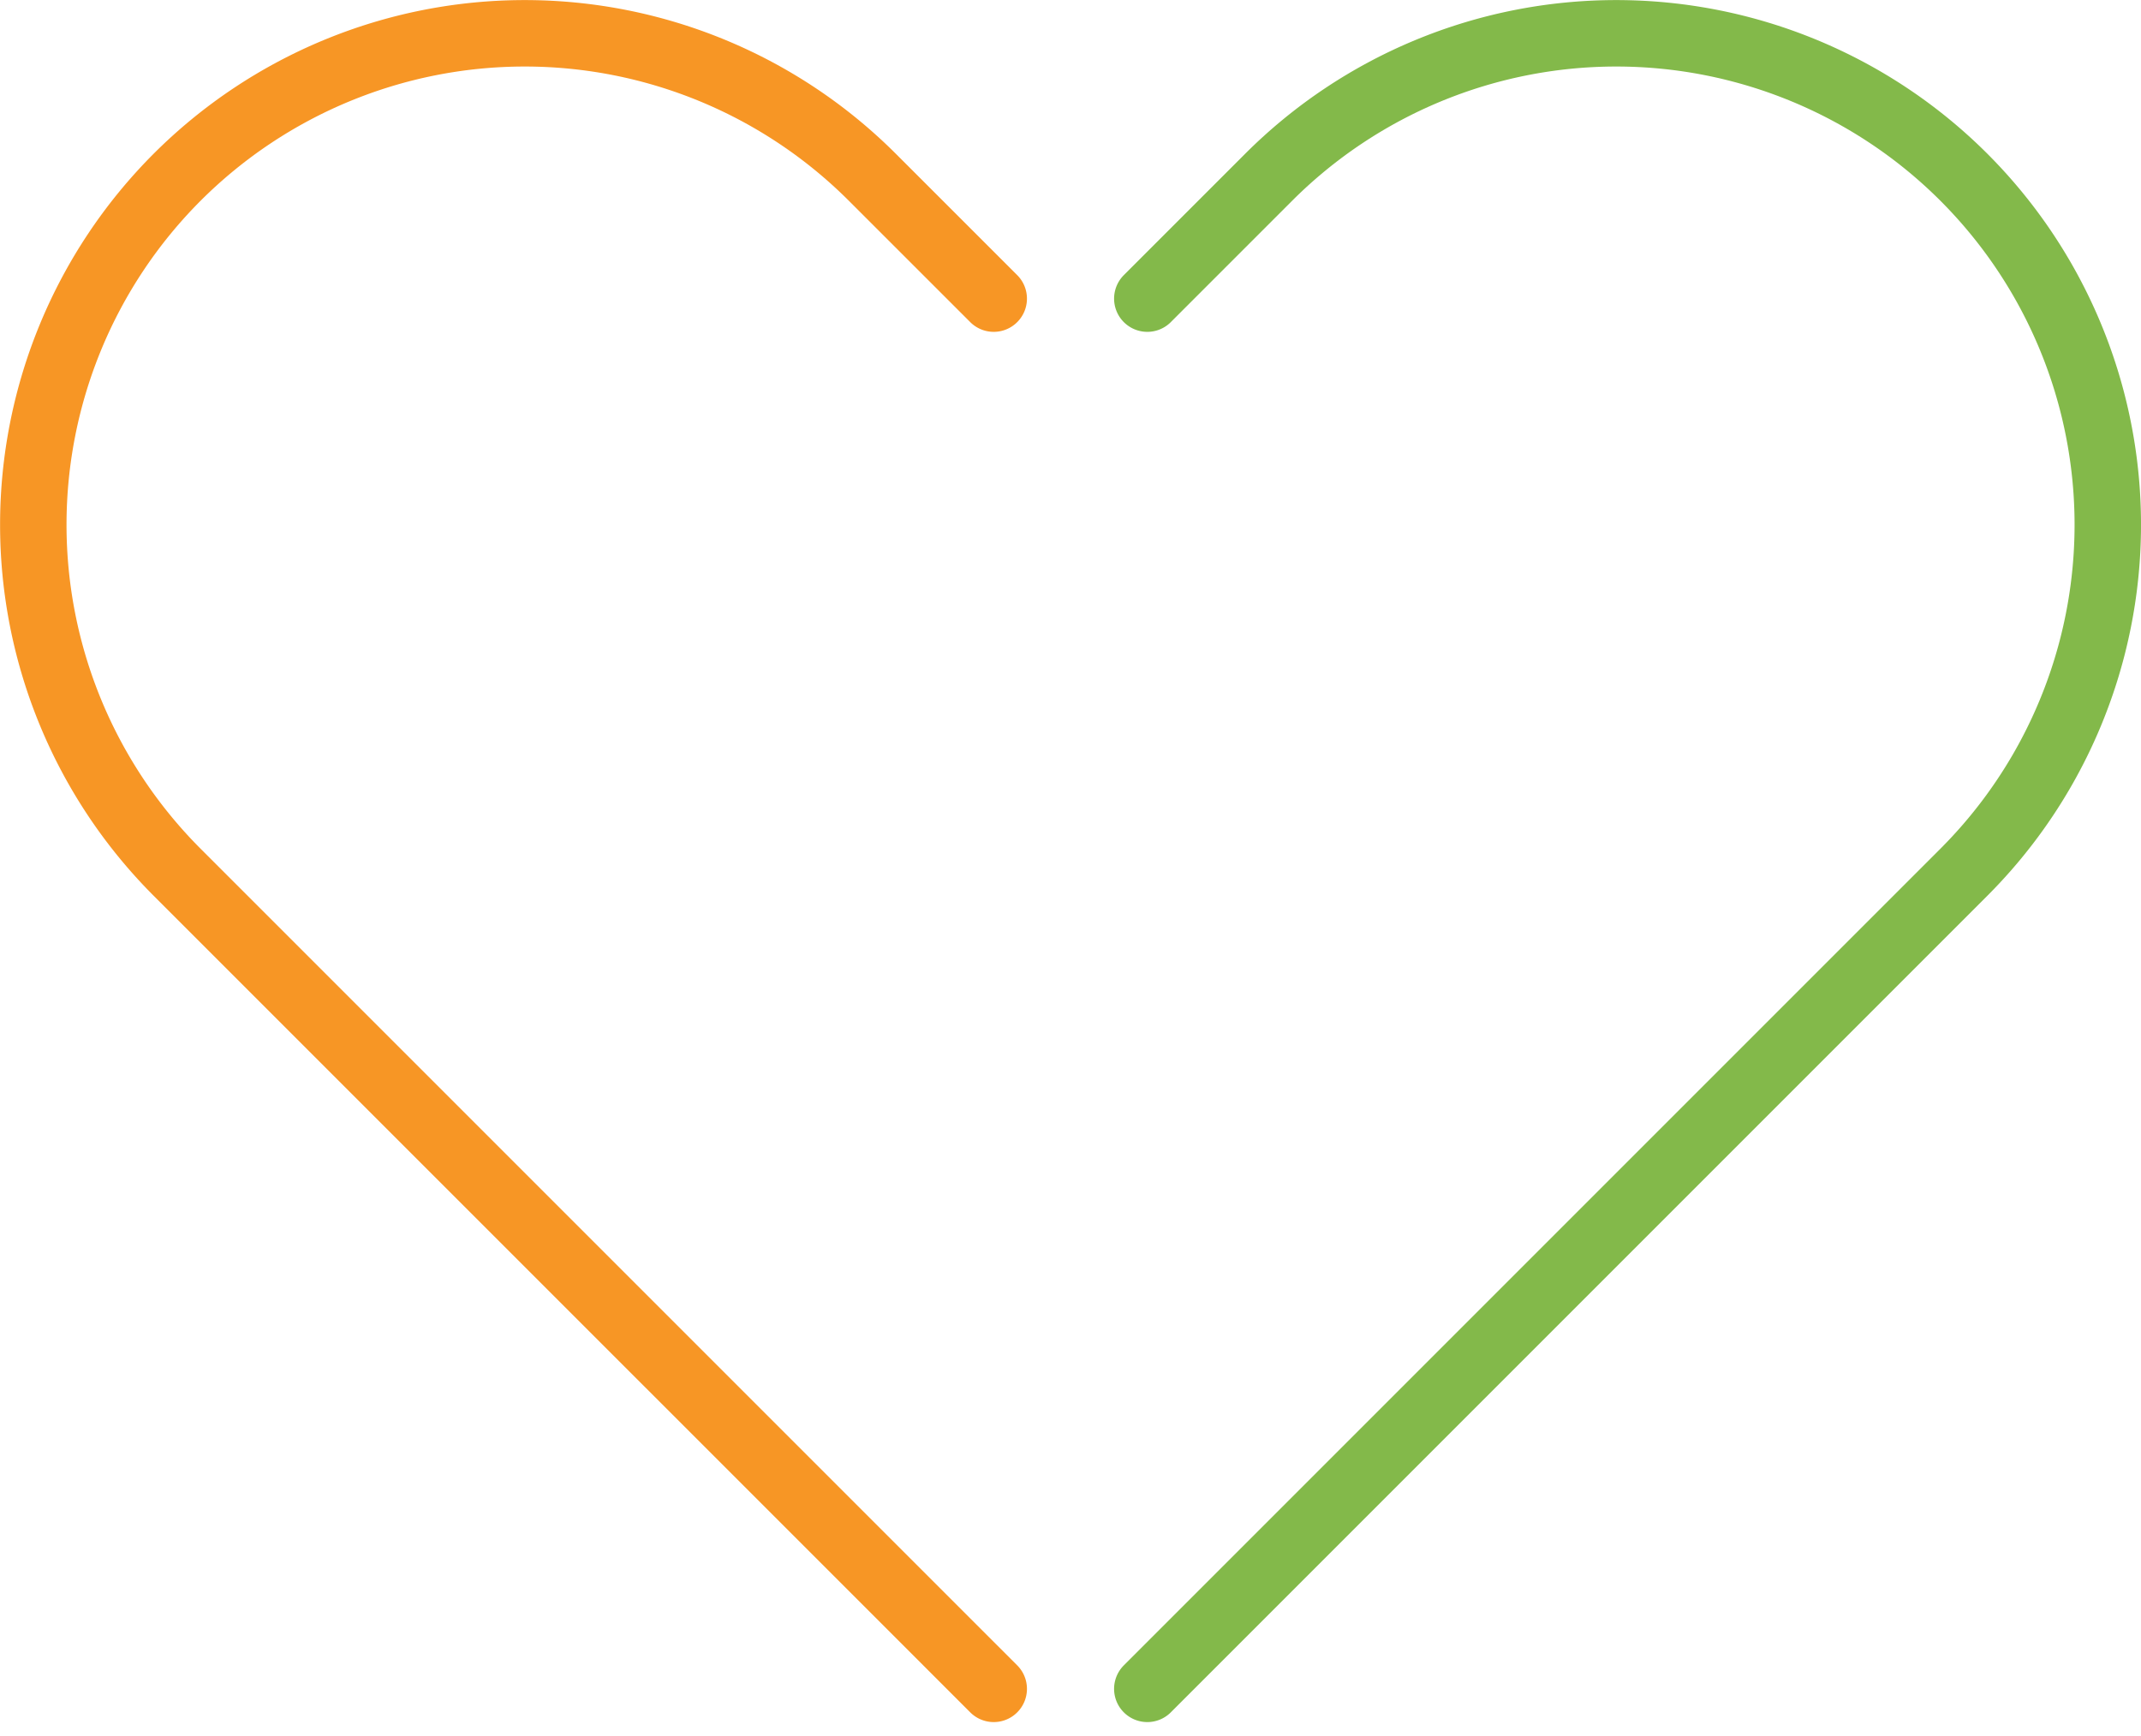
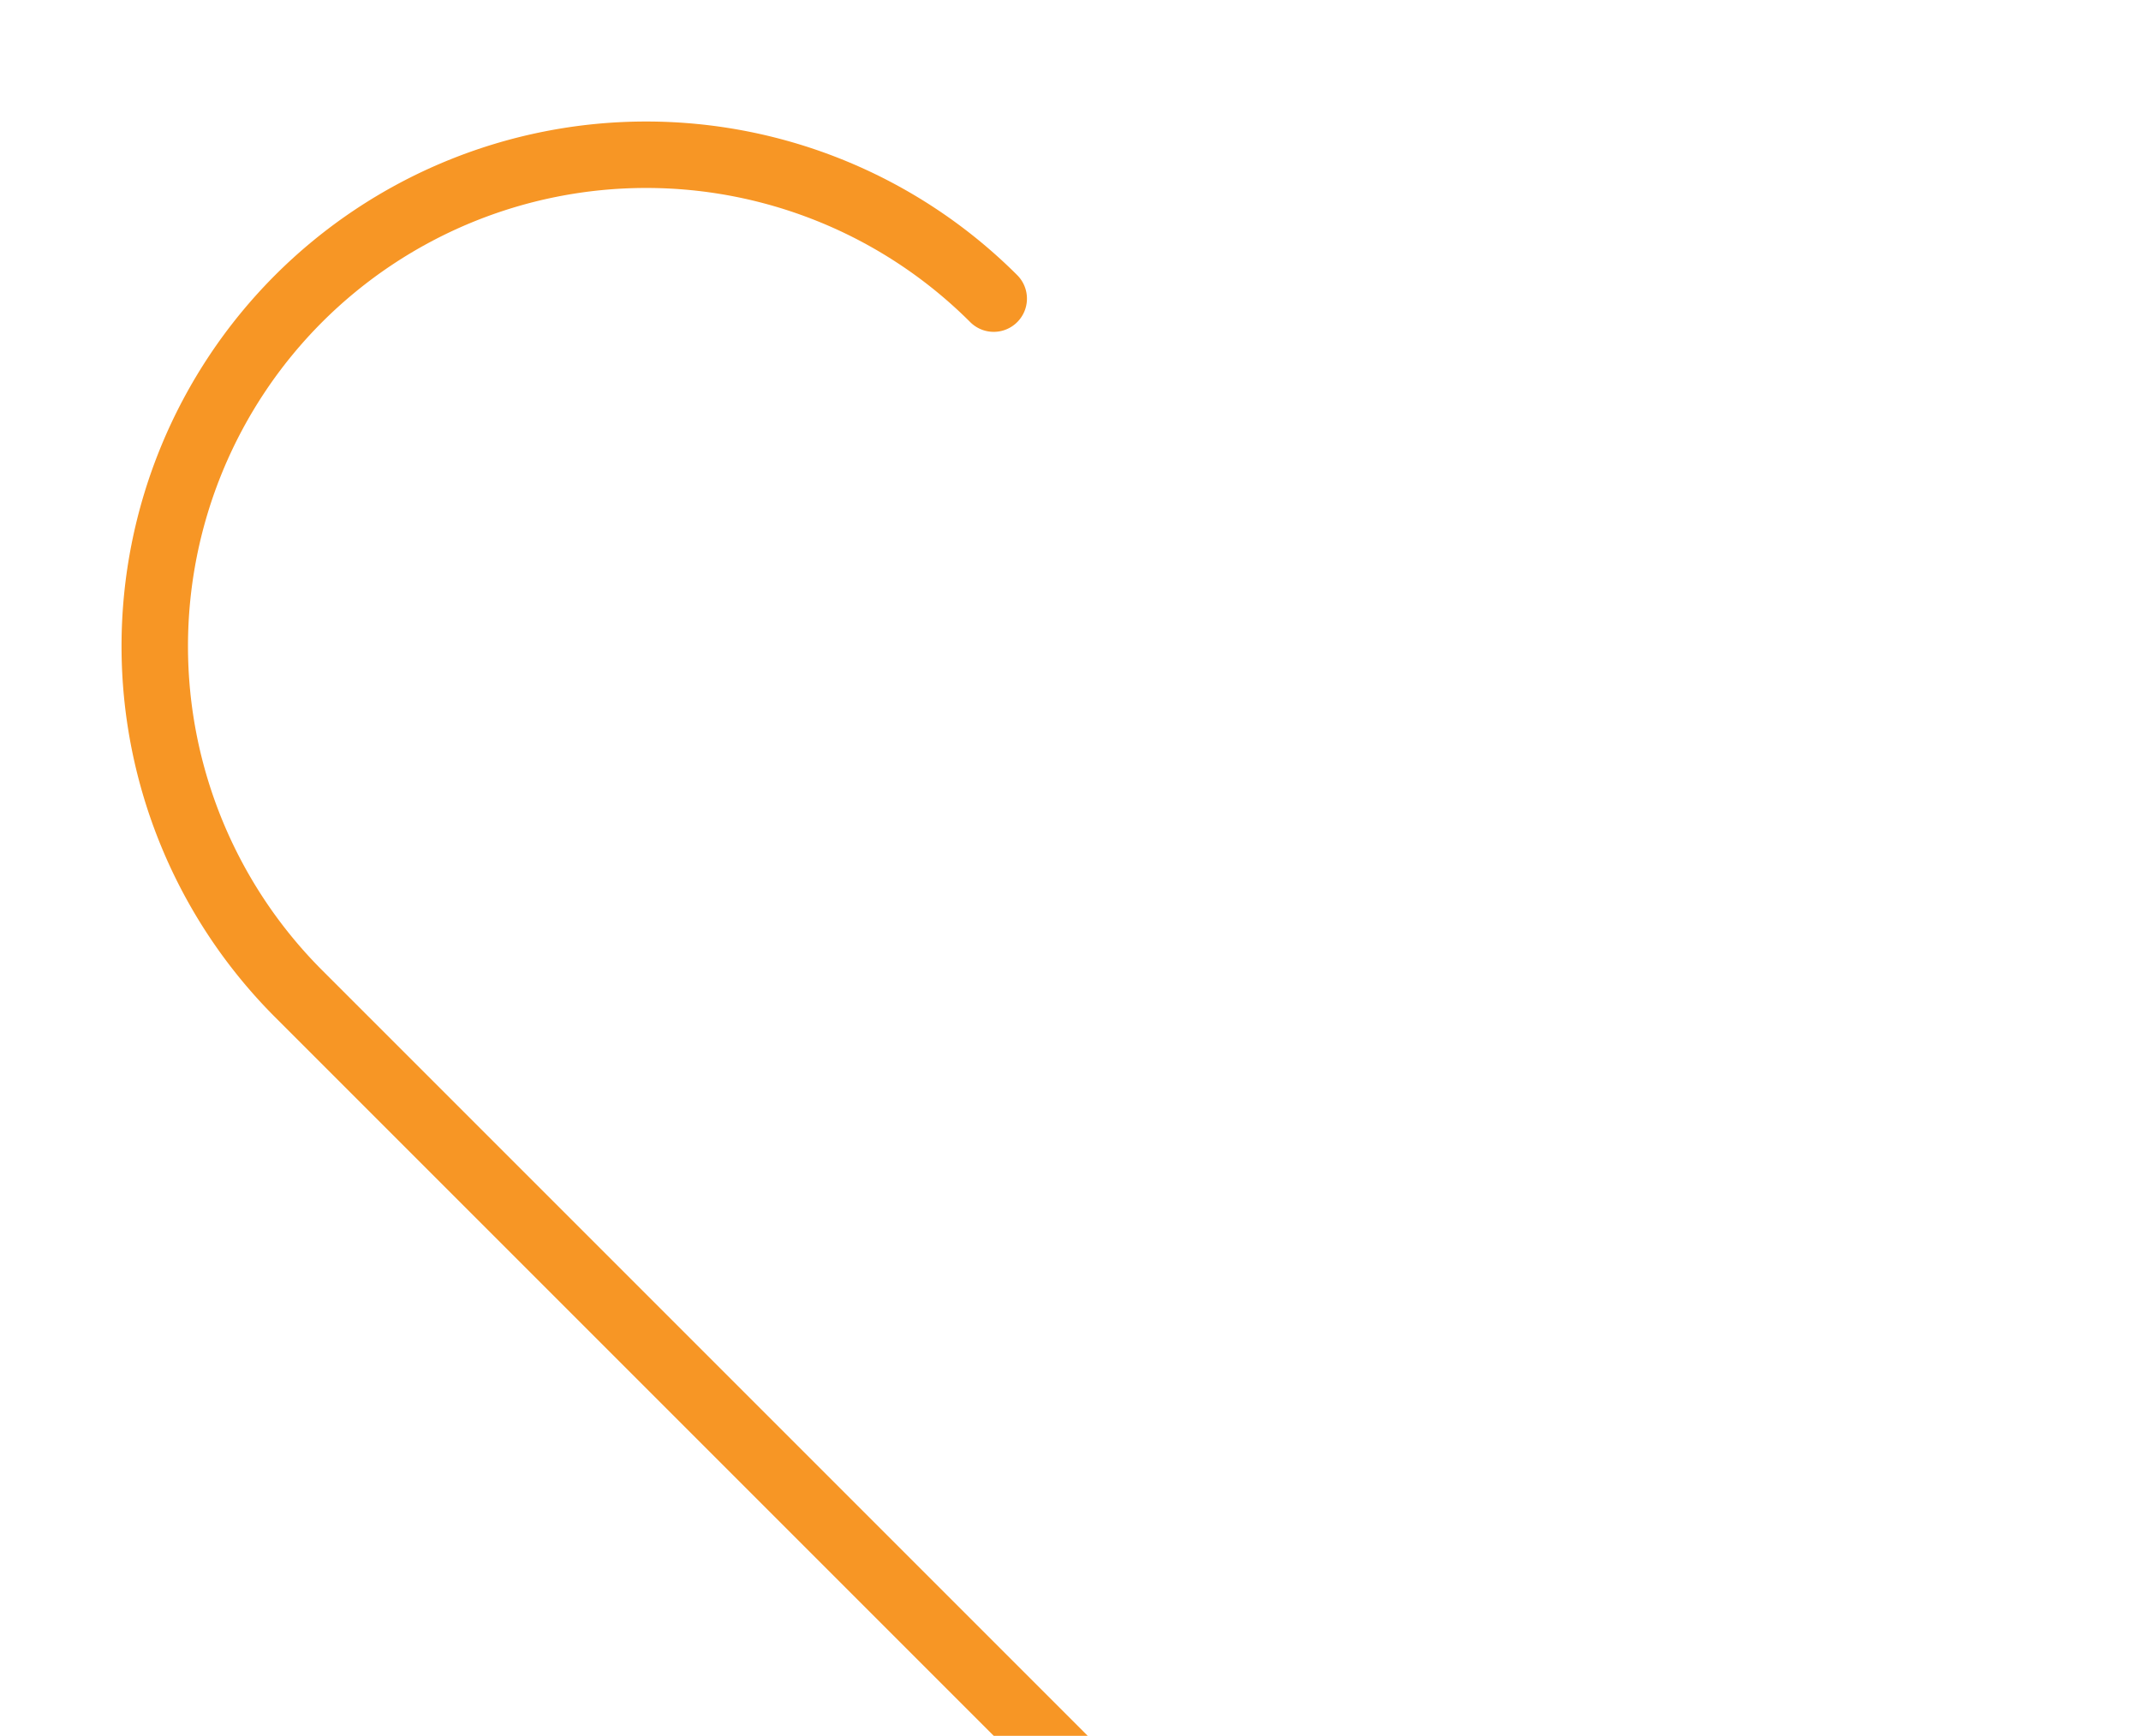
<svg xmlns="http://www.w3.org/2000/svg" width="64.444" height="52.246" viewBox="0 0 64.444 52.246">
  <g id="trust-icon" transform="translate(-6420.941 -3179.74)">
    <g id="Group_639" data-name="Group 639">
-       <path id="Path_690" data-name="Path 690" d="M6450.852,3188.728l-3.656-3.655a14.8,14.8,0,0,0-20.922,0h0a14.8,14.8,0,0,0,0,20.922l24.578,24.577" fill="none" stroke="#f79625" stroke-linecap="round" stroke-linejoin="round" stroke-width="2" />
+       <path id="Path_690" data-name="Path 690" d="M6450.852,3188.728a14.8,14.8,0,0,0-20.922,0h0a14.8,14.8,0,0,0,0,20.922l24.578,24.577" fill="none" stroke="#f79625" stroke-linecap="round" stroke-linejoin="round" stroke-width="2" />
    </g>
    <g id="Group_640" data-name="Group 640">
-       <path id="Path_691" data-name="Path 691" d="M6455.475,3188.728l3.655-3.655a14.8,14.8,0,0,1,20.922,0h0a14.793,14.793,0,0,1,0,20.922l-24.577,24.577" fill="none" stroke="#83b94a" stroke-linecap="round" stroke-linejoin="round" stroke-width="2" />
-     </g>
+       </g>
  </g>
</svg>